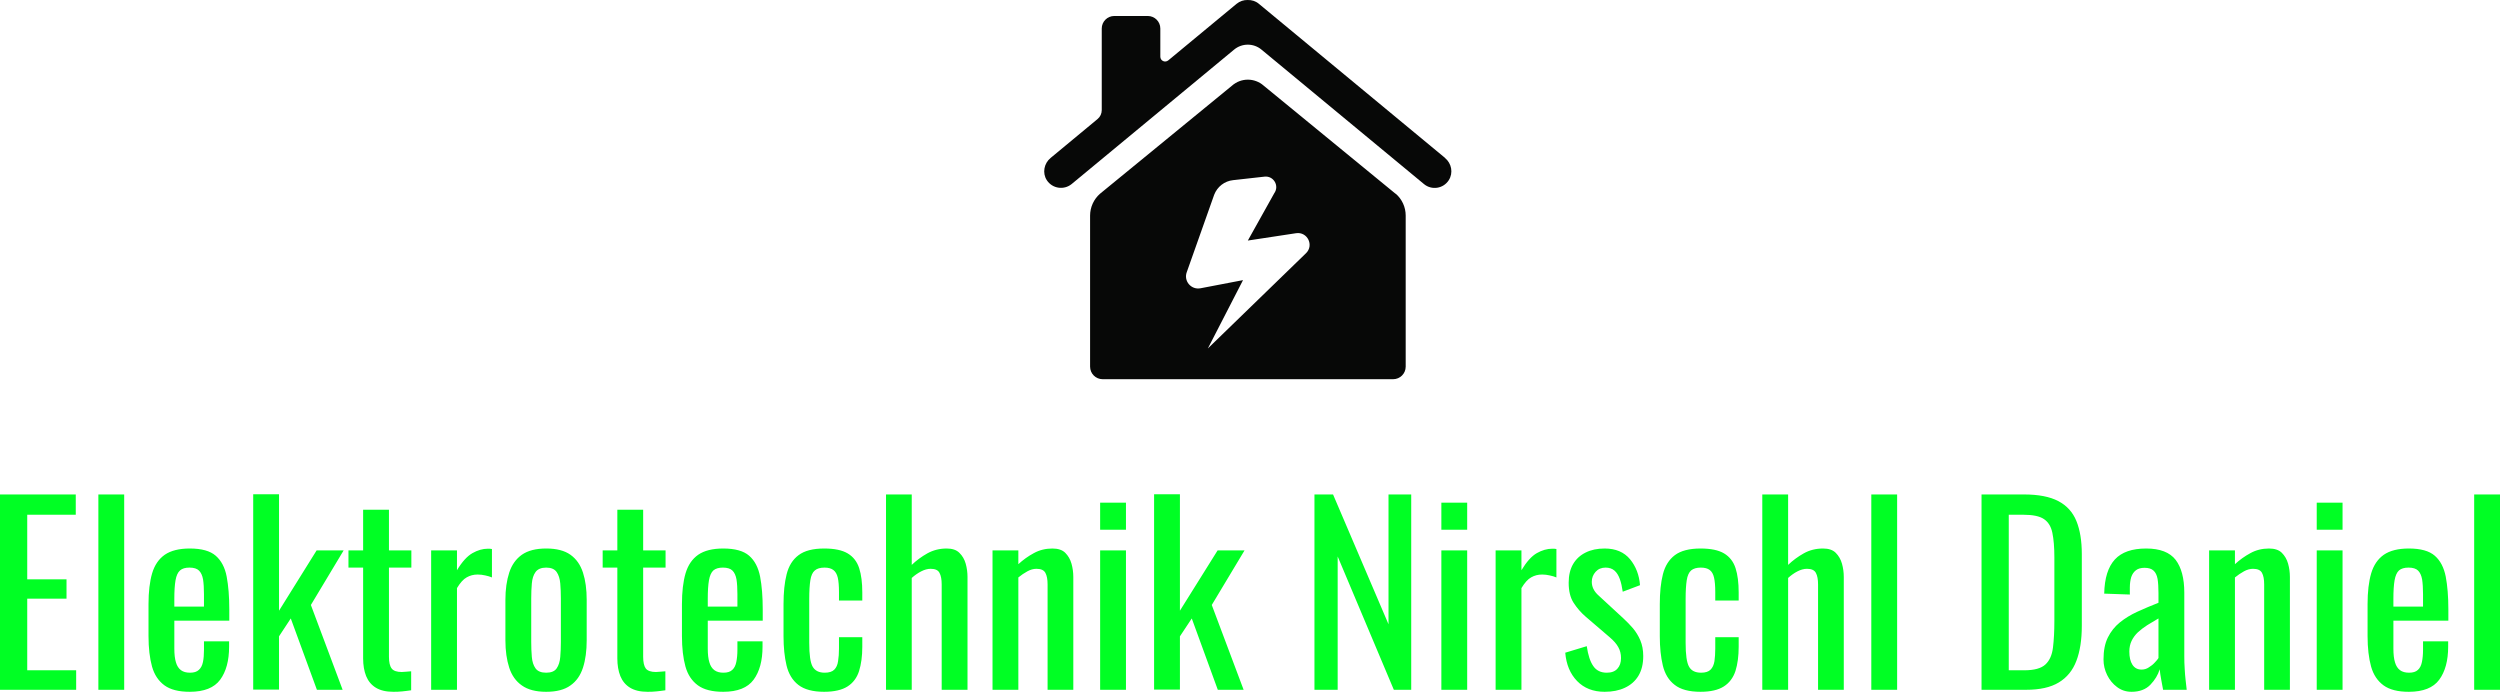
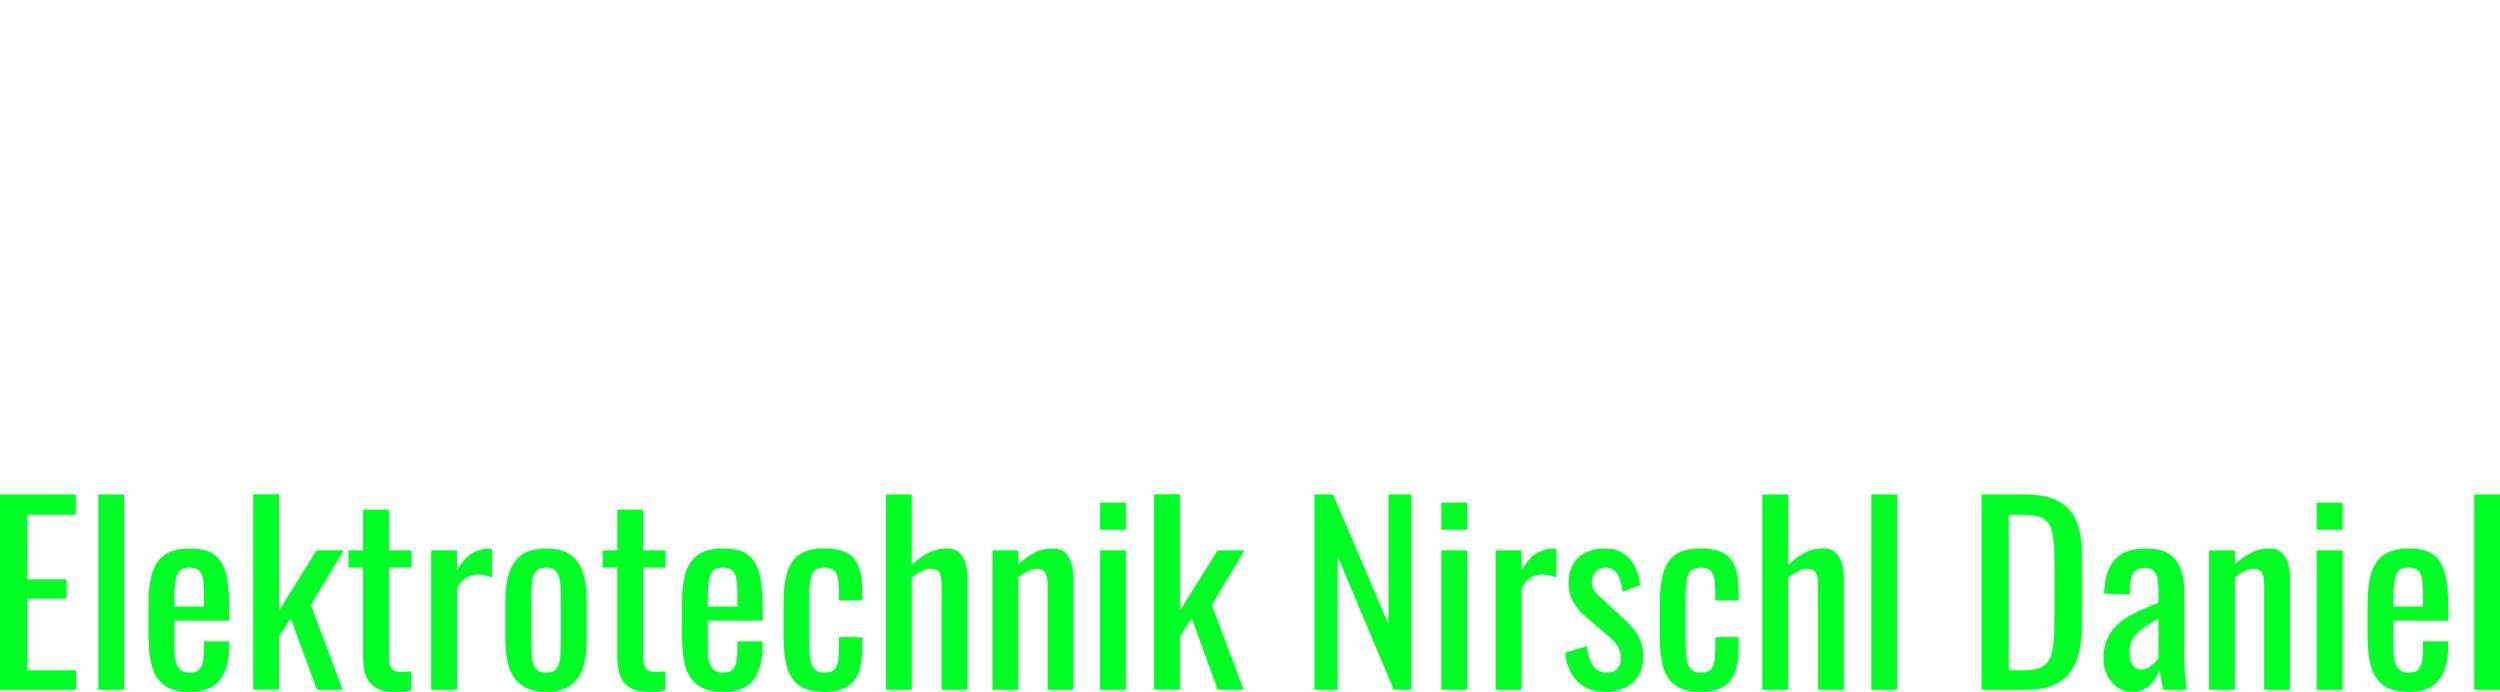
<svg xmlns="http://www.w3.org/2000/svg" id="Ebene_1" width="248.81" height="68.85" viewBox="0 0 248.81 68.85">
  <defs>
    <style>.cls-1{fill:#070807;}.cls-1,.cls-2{stroke-width:0px;}.cls-2{fill:#00ff24;}</style>
  </defs>
-   <path class="cls-1" d="M138.9,19.29l-13.14-10.77c-.9-.79-2.24-.79-3.14,0l-13.14,10.76c-.63.55-.99,1.35-.99,2.18v15.03c0,.69.56,1.25,1.25,1.25h28.91c.69,0,1.25-.56,1.25-1.25v-15.04c0-.83-.36-1.62-.99-2.17ZM129.97,25.21l-9.76,9.47,3.5-6.8-4.23.81c-.94.18-1.71-.74-1.36-1.63l2.72-7.68c.31-.8,1.03-1.36,1.88-1.45l3.13-.35c.9-.1,1.5.91.97,1.65l-2.63,4.71,4.8-.73c1.13-.17,1.81,1.21.98,2Z" />
-   <path class="cls-1" d="M143.81,15.71L125.29.38c-.32-.27-.72-.39-1.11-.38-.39-.01-.78.11-1.11.38l-6.8,5.63c-.32.26-.79.04-.79-.37v-2.8c0-.69-.56-1.25-1.25-1.25h-3.33c-.69,0-1.25.56-1.25,1.25v8.12c0,.34-.15.67-.42.89l-4.67,3.87c-.66.54-.84,1.5-.38,2.21.55.85,1.71,1.01,2.47.39l16.17-13.38c.79-.66,1.94-.66,2.73,0l16.17,13.38c.76.63,1.92.47,2.47-.39.46-.72.28-1.67-.38-2.21Z" />
  <path class="cls-2" d="M7.58,68.65H0v-19.44h7.54v2.02H2.71v6.43h3.91v1.92h-3.91v7.13h4.87v1.94ZM12.36,68.65h-2.57v-19.44h2.57v19.44ZM18.89,68.85h0c-1.09,0-1.93-.21-2.52-.64-.59-.43-1.01-1.05-1.24-1.87-.23-.83-.35-1.84-.35-3.04h0v-3.17c0-1.23.12-2.25.36-3.07.24-.81.66-1.43,1.26-1.85.6-.41,1.43-.62,2.49-.62h0c1.17,0,2.03.24,2.58.72s.92,1.17,1.09,2.08c.17.9.26,1.98.26,3.25h0v1.13h-5.47v2.78c0,.56.05,1.02.16,1.37.1.35.27.61.5.78.23.17.53.25.9.25h0c.39,0,.68-.09.88-.28.2-.18.34-.44.41-.79.07-.34.1-.74.1-1.21h0v-.84h2.5v.53c0,1.39-.3,2.49-.89,3.29-.59.8-1.6,1.2-3.02,1.2ZM17.35,59.63v.74h2.95v-1.24c0-.58-.03-1.07-.09-1.46-.07-.39-.2-.68-.4-.88-.2-.2-.52-.3-.95-.3h0c-.41,0-.73.09-.94.28-.22.19-.37.52-.45.98-.08.45-.12,1.08-.12,1.88h0ZM27.77,68.63h-2.57v-19.44h2.57v11.59l3.74-6h2.69l-3.26,5.43,3.16,8.44h-2.56l-2.6-7.1-1.17,1.78v5.3ZM39.14,68.85h0c-.72,0-1.3-.14-1.74-.41s-.76-.66-.96-1.15c-.2-.5-.3-1.09-.3-1.76h0v-9.04h-1.46v-1.71h1.46v-4.05h2.57v4.05h2.23v1.71h-2.23v8.88c0,.54.09.93.27,1.16.17.23.51.35,1,.35h0c.13,0,.28-.01.45-.03.17-.01.33-.03.49-.04h0v1.89c-.32.05-.62.08-.89.11-.27.03-.57.04-.89.04ZM45.48,68.65h-2.57v-13.87h2.57v1.97c.51-.85,1.03-1.41,1.54-1.7.51-.29,1.02-.44,1.53-.44h.18c.06,0,.14.01.23.03h0v2.83c-.19-.08-.41-.15-.66-.2-.25-.06-.5-.09-.76-.09h0c-.4,0-.76.09-1.09.28-.33.18-.65.54-.97,1.07h0v10.12ZM54.36,68.85h0c-1.03,0-1.83-.21-2.42-.63-.59-.41-1.01-1-1.26-1.77-.25-.77-.38-1.68-.38-2.72h0v-4.03c0-1.04.13-1.94.38-2.71.25-.77.67-1.36,1.26-1.78.59-.41,1.39-.62,2.42-.62h0c1.03,0,1.83.21,2.41.62.59.42,1,1.01,1.25,1.78.25.77.37,1.67.37,2.71h0v4.03c0,1.04-.12,1.95-.37,2.72-.25.77-.66,1.36-1.25,1.77-.58.42-1.38.63-2.41.63ZM54.36,66.95h0c.49,0,.84-.14,1.04-.43s.32-.67.36-1.14c.04-.47.06-.97.06-1.48h0v-4.34c0-.53-.02-1.02-.06-1.49-.04-.47-.16-.85-.36-1.14-.2-.29-.55-.44-1.04-.44h0c-.49,0-.85.15-1.06.44-.21.29-.33.67-.37,1.14-.04.47-.06.96-.06,1.49h0v4.34c0,.51.02,1.01.06,1.48.04.47.16.85.37,1.14.21.29.57.43,1.06.43ZM64.44,68.85h0c-.72,0-1.3-.14-1.74-.41-.44-.27-.76-.66-.96-1.15-.2-.5-.3-1.09-.3-1.76h0v-9.04h-1.46v-1.71h1.46v-4.05h2.57v4.05h2.23v1.71h-2.23v8.88c0,.54.09.93.26,1.16.18.23.52.35,1.01.35h0c.13,0,.27-.01.44-.03.17-.01.34-.03.5-.04h0v1.89c-.32.05-.62.08-.89.11-.27.03-.57.04-.89.04ZM71.98,68.85h0c-1.09,0-1.93-.21-2.52-.64-.59-.43-1.01-1.05-1.24-1.87-.23-.83-.35-1.84-.35-3.04h0v-3.17c0-1.23.12-2.25.36-3.07.24-.81.66-1.43,1.26-1.85.6-.41,1.43-.62,2.49-.62h0c1.17,0,2.03.24,2.58.72.55.48.91,1.17,1.09,2.08.17.9.26,1.98.26,3.25h0v1.13h-5.47v2.78c0,.56.05,1.02.16,1.37.1.35.27.61.5.78.23.17.53.25.9.25h0c.39,0,.68-.09.88-.28.2-.18.33-.44.4-.79.07-.34.11-.74.11-1.21h0v-.84h2.5v.53c0,1.39-.3,2.49-.89,3.29-.59.8-1.6,1.2-3.02,1.2ZM70.44,59.63v.74h2.95v-1.24c0-.58-.03-1.07-.09-1.46-.07-.39-.2-.68-.4-.88s-.52-.3-.95-.3h0c-.41,0-.73.09-.95.28-.21.19-.36.52-.44.98-.08.45-.12,1.08-.12,1.88h0ZM82.03,68.85h0c-1.13,0-1.99-.23-2.58-.69-.58-.45-.97-1.1-1.17-1.93-.2-.83-.3-1.8-.3-2.9h0v-3.2c0-1.17.1-2.16.31-2.98.21-.83.6-1.46,1.19-1.9.58-.44,1.43-.66,2.55-.66h0c1.01,0,1.79.16,2.34.49.55.33.93.82,1.14,1.47.21.65.31,1.45.31,2.41h0v.81h-2.32v-.84c0-.61-.04-1.09-.12-1.44-.08-.35-.23-.6-.44-.76-.21-.16-.5-.24-.88-.24h0c-.42,0-.74.09-.96.28-.23.19-.38.52-.45.98-.07.45-.11,1.07-.11,1.86h0v4.36c0,1.19.11,1.98.34,2.38s.63.6,1.2.6h0c.43,0,.75-.1.95-.3.2-.2.33-.48.38-.85.06-.37.09-.78.09-1.25h0v-1.13h2.32v.96c0,.93-.11,1.73-.32,2.4-.21.67-.6,1.19-1.15,1.54-.55.35-1.33.53-2.32.53ZM90.74,68.65h-2.56v-19.44h2.56v7.01c.47-.45.99-.83,1.56-1.15.58-.32,1.22-.48,1.92-.48h0c.55,0,.97.14,1.26.43.3.29.51.65.63,1.08s.18.87.18,1.32h0v11.23h-2.57v-10.48c0-.5-.07-.89-.22-1.16-.14-.27-.43-.4-.88-.4h0c-.31,0-.62.09-.95.26s-.64.39-.93.65h0v11.13ZM101.35,68.65h-2.57v-13.87h2.57v1.37c.47-.43.98-.8,1.54-1.1.56-.31,1.18-.46,1.85-.46h0c.56,0,.99.14,1.28.43.29.29.5.65.62,1.08s.18.87.18,1.32h0v11.23h-2.56v-10.48c0-.5-.07-.89-.22-1.16-.15-.27-.44-.4-.89-.4h0c-.29,0-.59.08-.9.25s-.61.37-.9.61h0v11.18ZM112.06,68.65h-2.57v-13.87h2.57v13.87ZM112.06,52.72h-2.57v-2.69h2.57v2.69ZM117.43,68.63h-2.57v-19.44h2.57v11.59l3.75-6h2.68l-3.26,5.43,3.17,8.44h-2.57l-2.59-7.1-1.18,1.78v5.3ZM133.13,68.65h-2.31v-19.44h1.85l5.52,12.92v-12.92h2.26v19.44h-1.73l-5.59-13.27v13.27ZM146.02,68.65h-2.57v-13.87h2.57v13.87ZM146.02,52.72h-2.57v-2.69h2.57v2.69ZM151.42,68.65h-2.57v-13.87h2.57v1.97c.51-.85,1.02-1.41,1.53-1.7.51-.29,1.03-.44,1.54-.44h.18c.05,0,.13.01.23.03h0v2.83c-.19-.08-.41-.15-.66-.2-.25-.06-.51-.09-.76-.09h0c-.4,0-.76.09-1.09.28-.33.18-.65.54-.97,1.07h0v10.12ZM159.7,68.85h0c-1.14,0-2.05-.36-2.74-1.07-.69-.71-1.08-1.65-1.18-2.82h0l2.14-.65c.13.88.34,1.54.65,1.98.3.44.75.66,1.34.66h0c.47,0,.82-.13,1.06-.4.24-.26.36-.61.36-1.06h0c0-.4-.09-.76-.27-1.08-.17-.32-.46-.65-.86-.99h0l-2.38-2.04c-.48-.41-.88-.88-1.21-1.39-.33-.51-.49-1.18-.49-1.99h0c0-.74.15-1.36.44-1.86.3-.51.72-.89,1.25-1.15.54-.27,1.17-.4,1.89-.4h0c1.1,0,1.94.36,2.53,1.07.58.71.91,1.57.99,2.58h0l-1.72.65c-.07-.48-.16-.9-.29-1.26-.13-.36-.3-.64-.53-.84s-.52-.3-.89-.3h0c-.41,0-.74.14-.99.42-.25.28-.38.61-.38.99h0c0,.24.05.48.16.71.11.23.29.46.54.68h0l2.45,2.26c.33.31.65.63.95.98.29.35.54.75.73,1.2.19.45.29.97.29,1.56h0c0,.79-.16,1.44-.48,1.97s-.77.92-1.35,1.19c-.57.27-1.24.4-2.01.4ZM169.25,68.85h0c-1.14,0-2-.23-2.58-.69-.59-.45-.98-1.1-1.18-1.93-.2-.83-.3-1.8-.3-2.9h0v-3.2c0-1.17.1-2.16.31-2.98.21-.83.61-1.46,1.19-1.9.59-.44,1.44-.66,2.56-.66h0c1.01,0,1.79.16,2.34.49.55.33.93.82,1.14,1.47.21.65.31,1.45.31,2.41h0v.81h-2.33v-.84c0-.61-.04-1.09-.12-1.44-.08-.35-.22-.6-.43-.76s-.5-.24-.89-.24h0c-.41,0-.73.09-.96.28-.22.19-.37.52-.44.98-.07.45-.11,1.07-.11,1.86h0v4.36c0,1.19.11,1.98.34,2.38.22.4.62.6,1.2.6h0c.43,0,.74-.1.94-.3.2-.2.33-.48.39-.85.05-.37.08-.78.08-1.25h0v-1.13h2.33v.96c0,.93-.11,1.73-.32,2.4-.22.67-.61,1.19-1.16,1.54-.55.35-1.32.53-2.31.53ZM177.96,68.65h-2.57v-19.44h2.57v7.01c.47-.45.99-.83,1.56-1.15s1.21-.48,1.92-.48h0c.55,0,.97.14,1.26.43.29.29.5.65.62,1.08.12.43.18.87.18,1.32h0v11.23h-2.56v-10.48c0-.5-.07-.89-.22-1.16-.15-.27-.44-.4-.89-.4h0c-.3,0-.62.09-.95.26-.33.17-.63.39-.92.65h0v11.13ZM188.81,68.65h-2.57v-19.44h2.57v19.44ZM201.65,68.65h-4.44v-19.44h4.22c1.44,0,2.58.22,3.42.66s1.44,1.1,1.8,1.98c.36.88.54,1.98.54,3.29h0v7.15c0,1.38-.18,2.54-.54,3.48-.36.95-.94,1.66-1.75,2.15-.81.49-1.89.73-3.25.73h0ZM199.92,51.23v15.48h1.54c.99,0,1.69-.19,2.11-.58.41-.38.66-.94.75-1.68.09-.73.14-1.62.14-2.66h0v-6.31c0-1.01-.07-1.82-.2-2.45-.13-.63-.41-1.08-.84-1.37-.43-.29-1.11-.43-2.04-.43h-1.46ZM212.14,68.85h0c-.55,0-1.03-.16-1.44-.47-.42-.31-.75-.71-.99-1.2-.24-.49-.36-1-.36-1.55h0c0-.87.14-1.59.43-2.18.29-.59.69-1.09,1.19-1.5.51-.41,1.09-.77,1.75-1.07.67-.31,1.37-.6,2.1-.89h0v-.98c0-.56-.03-1.03-.09-1.4-.07-.37-.2-.64-.4-.82-.2-.19-.5-.28-.9-.28h0c-.35,0-.64.08-.85.24-.21.16-.37.39-.47.68-.09.3-.14.65-.14,1.05h0v.69l-2.55-.09c.03-1.54.39-2.67,1.06-3.4.67-.73,1.71-1.09,3.12-1.09h0c1.37,0,2.35.38,2.93,1.13.57.75.86,1.84.86,3.26h0v6.34c0,.43.01.85.04,1.25.02.4.05.77.09,1.11.04.35.08.67.11.97h-2.35c-.05-.25-.11-.58-.18-.97s-.13-.75-.16-1.07h0c-.16.55-.47,1.06-.92,1.53-.45.47-1.08.71-1.88.71ZM213.14,66.64h0c.26,0,.5-.07.72-.22.23-.14.43-.3.6-.49.18-.19.3-.33.36-.44h0v-3.94c-.4.23-.77.45-1.12.67-.35.23-.66.46-.93.71-.26.25-.47.53-.62.84-.15.31-.23.67-.23,1.07h0c0,.56.1,1,.31,1.32.21.32.51.48.91.48ZM222.43,68.65h-2.57v-13.87h2.57v1.37c.47-.43.98-.8,1.54-1.1.56-.31,1.18-.46,1.85-.46h0c.56,0,.99.14,1.28.43.29.29.5.65.62,1.08s.18.87.18,1.32h0v11.23h-2.56v-10.48c0-.5-.07-.89-.22-1.16-.15-.27-.44-.4-.89-.4h0c-.29,0-.59.08-.9.25-.31.17-.61.37-.9.61h0v11.18ZM233.14,68.65h-2.57v-13.87h2.57v13.87ZM233.14,52.72h-2.57v-2.69h2.57v2.69ZM239.74,68.85h0c-1.09,0-1.93-.21-2.52-.64-.59-.43-1.01-1.05-1.24-1.87-.23-.83-.35-1.84-.35-3.04h0v-3.17c0-1.23.12-2.25.36-3.07.24-.81.66-1.43,1.26-1.85.6-.41,1.43-.62,2.49-.62h0c1.17,0,2.03.24,2.58.72.55.48.91,1.17,1.09,2.08.17.9.26,1.98.26,3.25h0v1.13h-5.47v2.78c0,.56.05,1.02.16,1.37.1.35.27.61.5.78.23.17.53.25.9.25h0c.39,0,.68-.09.88-.28.2-.18.33-.44.4-.79.07-.34.11-.74.11-1.21h0v-.84h2.5v.53c0,1.39-.3,2.49-.89,3.29-.59.8-1.6,1.2-3.02,1.2ZM238.2,59.63v.74h2.95v-1.24c0-.58-.03-1.07-.09-1.46-.07-.39-.2-.68-.4-.88s-.52-.3-.95-.3h0c-.41,0-.73.09-.95.28-.21.19-.36.52-.44.98-.08.45-.12,1.08-.12,1.88h0ZM248.81,68.65h-2.57v-19.44h2.57v19.44Z" />
</svg>